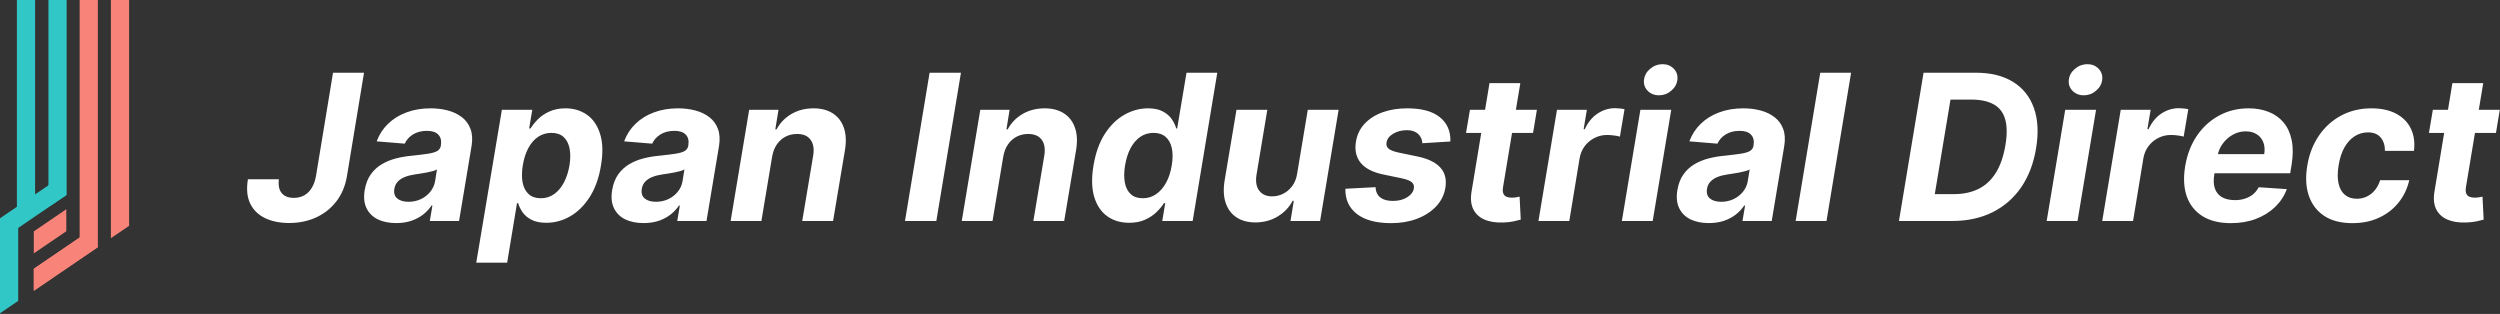
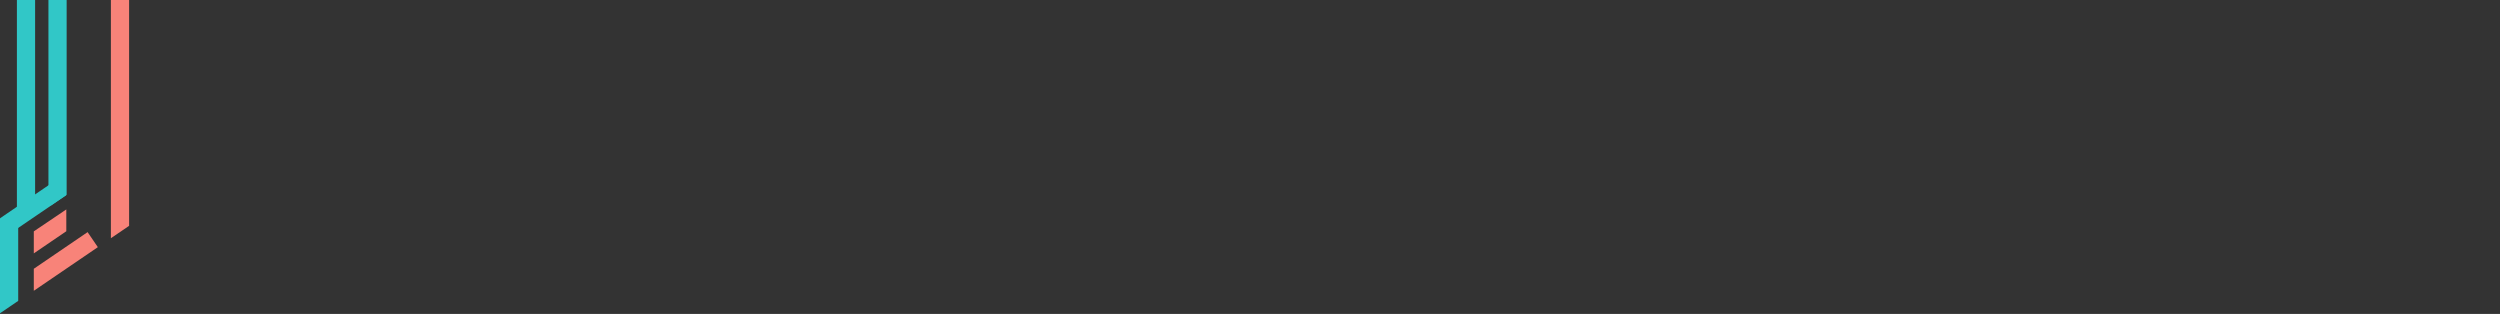
<svg xmlns="http://www.w3.org/2000/svg" width="3066" height="385" viewBox="0 0 3066 385" fill="none">
  <rect x="0" y="0" width="3066" height="385" fill="#333333" stroke="none" />
  <rect x="20.729" width="22.323" height="255.12" fill="#31C7C7" />
  <rect x="68.616" y="220.976" width="22.323" height="83.028" transform="rotate(55.733 68.616 220.976)" fill="#31C7C7" />
  <path d="M22.323 368.999L6.10352e-05 384.208V267.876H22.323V368.999Z" fill="#31C7C7" />
-   <rect x="97.677" width="22.323" height="302.955" fill="#F88379" />
  <path d="M119.99 303.119L41.457 356.625V329.613L107.421 284.671L119.99 303.119Z" fill="#F88379" />
-   <path d="M119.99 303.119L41.457 356.625V329.613L107.421 284.671L119.99 303.119Z" fill="#F88379" />
-   <path d="M81.512 256.715H81.319V283.593L41.457 310.751V283.739L81.389 256.534L81.512 256.715Z" fill="#F88379" />
+   <path d="M81.512 256.715H81.319V283.593L41.457 310.751V283.739L81.512 256.715Z" fill="#F88379" />
  <path d="M81.733 238.848L62.529 251.932H59.409V0H81.733V238.848Z" fill="#31C7C7" />
  <path d="M158.323 276.96L136 292.14V0H158.323V276.96Z" fill="#F88379" />
-   <path d="M408.422 89.182H446.419L425.467 216.224C423.455 228.002 419.194 238.182 412.683 246.763C406.173 255.286 397.916 261.885 387.914 266.561C377.912 271.178 366.755 273.486 354.445 273.486C343.377 273.486 333.67 271.533 325.325 267.626C317.039 263.72 310.914 257.802 306.948 249.871C303.042 241.94 302.065 231.937 304.018 219.864H342.016C341.424 224.776 341.72 228.919 342.903 232.293C344.146 235.666 346.247 238.241 349.207 240.016C352.166 241.792 355.865 242.68 360.304 242.68C365.098 242.68 369.359 241.644 373.088 239.572C376.817 237.501 379.894 234.453 382.321 230.428C384.807 226.404 386.553 221.491 387.559 215.691L408.422 89.182ZM485.837 273.575C477.196 273.575 469.709 272.065 463.376 269.047C457.102 265.969 452.486 261.412 449.526 255.375C446.567 249.338 445.827 241.851 447.307 232.914C448.609 225.338 451.065 219.005 454.675 213.915C458.345 208.766 462.813 204.623 468.081 201.487C473.348 198.35 479.178 195.953 485.57 194.295C492.022 192.638 498.68 191.514 505.545 190.922C513.476 190.093 519.928 189.294 524.899 188.525C529.93 187.755 533.688 186.661 536.174 185.24C538.66 183.76 540.169 181.571 540.702 178.67V178.138C541.589 172.574 540.554 168.254 537.594 165.176C534.694 162.039 530.048 160.471 523.656 160.471C516.909 160.471 511.168 161.951 506.433 164.91C501.758 167.869 498.414 171.627 496.401 176.185L461.955 173.344C465.033 165.058 469.679 157.896 475.893 151.859C482.167 145.763 489.713 141.088 498.532 137.832C507.351 134.518 517.235 132.861 528.184 132.861C535.76 132.861 542.832 133.749 549.402 135.524C556.031 137.3 561.742 140.052 566.536 143.781C571.389 147.509 574.881 152.303 577.012 158.163C579.202 163.963 579.646 170.917 578.344 179.026L562.985 271H527.119L530.315 252.09H529.249C526.349 256.352 522.798 260.11 518.596 263.365C514.394 266.561 509.57 269.076 504.125 270.911C498.68 272.687 492.584 273.575 485.837 273.575ZM501.018 247.474C506.522 247.474 511.582 246.379 516.199 244.189C520.875 241.94 524.722 238.921 527.74 235.134C530.818 231.346 532.771 227.055 533.599 222.261L535.908 207.79C534.724 208.559 533.008 209.24 530.759 209.832C528.569 210.424 526.172 210.986 523.567 211.518C521.022 211.992 518.448 212.436 515.844 212.85C513.24 213.205 510.902 213.56 508.83 213.915C504.273 214.567 500.189 215.602 496.579 217.023C492.969 218.443 490.039 220.367 487.79 222.793C485.541 225.161 484.15 228.12 483.617 231.671C482.789 236.82 484.002 240.756 487.257 243.479C490.571 246.142 495.158 247.474 501.018 247.474ZM584.07 322.136L615.498 134.636H652.784L648.967 157.541H650.654C652.903 153.872 655.892 150.143 659.62 146.355C663.408 142.508 668.114 139.312 673.736 136.767C679.359 134.163 685.958 132.861 693.534 132.861C703.536 132.861 712.266 135.465 719.723 140.673C727.181 145.822 732.567 153.605 735.881 164.022C739.255 174.379 739.639 187.371 737.035 202.996C734.549 218.206 729.962 231.05 723.275 241.526C716.646 251.942 708.685 259.844 699.393 265.229C690.16 270.556 680.365 273.219 670.007 273.219C662.668 273.219 656.632 272.006 651.897 269.58C647.221 267.153 643.581 264.105 640.977 260.435C638.373 256.707 636.538 252.948 635.473 249.161H634.052L621.978 322.136H584.07ZM641.154 202.818C639.852 210.927 639.793 217.999 640.977 224.036C642.22 230.073 644.706 234.778 648.434 238.152C652.163 241.466 657.075 243.124 663.172 243.124C669.327 243.124 674.801 241.437 679.596 238.063C684.39 234.63 688.385 229.896 691.581 223.859C694.777 217.763 697.055 210.749 698.417 202.818C699.659 194.946 699.689 188.022 698.505 182.044C697.322 176.066 694.895 171.391 691.225 168.017C687.556 164.643 682.584 162.957 676.311 162.957C670.215 162.957 664.74 164.584 659.887 167.839C655.093 171.095 651.098 175.711 647.902 181.689C644.706 187.667 642.457 194.71 641.154 202.818ZM789.303 273.575C780.662 273.575 773.175 272.065 766.843 269.047C760.569 265.969 755.952 261.412 752.993 255.375C750.034 249.338 749.294 241.851 750.774 232.914C752.076 225.338 754.532 219.005 758.142 213.915C761.812 208.766 766.28 204.623 771.548 201.487C776.815 198.35 782.645 195.953 789.037 194.295C795.488 192.638 802.147 191.514 809.012 190.922C816.943 190.093 823.394 189.294 828.366 188.525C833.397 187.755 837.155 186.661 839.641 185.24C842.127 183.76 843.636 181.571 844.169 178.67V178.138C845.056 172.574 844.021 168.254 841.061 165.176C838.161 162.039 833.515 160.471 827.123 160.471C820.376 160.471 814.635 161.951 809.9 164.91C805.224 167.869 801.88 171.627 799.868 176.185L765.422 173.344C768.5 165.058 773.146 157.896 779.36 151.859C785.634 145.763 793.18 141.088 801.999 137.832C810.817 134.518 820.701 132.861 831.651 132.861C839.227 132.861 846.299 133.749 852.869 135.524C859.498 137.3 865.209 140.052 870.003 143.781C874.856 147.509 878.348 152.303 880.479 158.163C882.669 163.963 883.113 170.917 881.811 179.026L866.452 271H830.585L833.781 252.09H832.716C829.816 256.352 826.265 260.11 822.063 263.365C817.861 266.561 813.037 269.076 807.592 270.911C802.147 272.687 796.051 273.575 789.303 273.575ZM804.485 247.474C809.989 247.474 815.049 246.379 819.666 244.189C824.341 241.94 828.188 238.921 831.207 235.134C834.285 231.346 836.238 227.055 837.066 222.261L839.374 207.79C838.191 208.559 836.474 209.24 834.225 209.832C832.035 210.424 829.638 210.986 827.034 211.518C824.489 211.992 821.915 212.436 819.311 212.85C816.706 213.205 814.369 213.56 812.297 213.915C807.74 214.567 803.656 215.602 800.046 217.023C796.435 218.443 793.506 220.367 791.257 222.793C789.008 225.161 787.617 228.12 787.084 231.671C786.255 236.82 787.469 240.756 790.724 243.479C794.038 246.142 798.625 247.474 804.485 247.474ZM946.93 192.165L933.79 271H896.059L918.787 134.636H954.742L950.836 158.695H952.345C956.666 150.705 962.762 144.402 970.633 139.786C978.564 135.169 987.59 132.861 997.711 132.861C1007.18 132.861 1015.08 134.932 1021.41 139.075C1027.81 143.218 1032.3 149.107 1034.91 156.742C1037.57 164.377 1038.02 173.521 1036.24 184.175L1021.68 271H983.861L997.267 190.922C998.628 182.577 997.563 176.066 994.071 171.391C990.638 166.656 985.104 164.288 977.469 164.288C972.379 164.288 967.704 165.383 963.442 167.573C959.181 169.763 955.6 172.959 952.7 177.161C949.859 181.304 947.936 186.305 946.93 192.165ZM1178.51 89.182L1148.32 271H1109.88L1140.07 89.182H1178.51ZM1230.38 192.165L1217.24 271H1179.51L1202.23 134.636H1238.19L1234.28 158.695H1235.79C1240.11 150.705 1246.21 144.402 1254.08 139.786C1262.01 135.169 1271.04 132.861 1281.16 132.861C1290.63 132.861 1298.53 134.932 1304.86 139.075C1311.25 143.218 1315.75 149.107 1318.36 156.742C1321.02 164.377 1321.46 173.521 1319.69 184.175L1305.13 271H1267.31L1280.71 190.922C1282.08 182.577 1281.01 176.066 1277.52 171.391C1274.09 166.656 1268.55 164.288 1260.92 164.288C1255.83 164.288 1251.15 165.383 1246.89 167.573C1242.63 169.763 1239.05 172.959 1236.15 177.161C1233.31 181.304 1231.38 186.305 1230.38 192.165ZM1384.83 273.219C1374.41 273.219 1365.45 270.556 1357.93 265.229C1350.47 259.844 1345.15 251.942 1341.95 241.526C1338.81 231.05 1338.52 218.206 1341.06 202.996C1343.67 187.371 1348.34 174.379 1355.09 164.022C1361.84 153.605 1369.83 145.822 1379.06 140.673C1388.29 135.465 1397.91 132.861 1407.91 132.861C1415.49 132.861 1421.61 134.163 1426.29 136.767C1431.02 139.312 1434.66 142.508 1437.21 146.355C1439.75 150.143 1441.53 153.872 1442.53 157.541H1443.69L1455.14 89.182H1492.87L1462.69 271H1425.4L1429.04 249.161H1427.44C1425.08 252.948 1421.94 256.707 1418.03 260.435C1414.19 264.105 1409.51 267.153 1404.01 269.58C1398.56 272.006 1392.17 273.219 1384.83 273.219ZM1401.52 243.124C1407.56 243.124 1413 241.466 1417.85 238.152C1422.71 234.778 1426.79 230.073 1430.11 224.036C1433.42 217.999 1435.73 210.927 1437.03 202.818C1438.39 194.71 1438.42 187.667 1437.12 181.689C1435.82 175.711 1433.27 171.095 1429.48 167.839C1425.76 164.584 1420.81 162.957 1414.66 162.957C1408.44 162.957 1402.94 164.643 1398.15 168.017C1393.41 171.391 1389.48 176.066 1386.34 182.044C1383.26 188.022 1381.07 194.946 1379.77 202.818C1378.47 210.749 1378.38 217.763 1379.5 223.859C1380.63 229.896 1383.02 234.63 1386.69 238.063C1390.36 241.437 1395.3 243.124 1401.52 243.124ZM1590.82 212.939L1603.87 134.636H1641.69L1618.96 271H1582.65L1586.73 246.231H1585.31C1581.11 254.221 1574.98 260.643 1566.94 265.496C1558.89 270.349 1549.74 272.776 1539.5 272.776C1530.39 272.776 1522.69 270.704 1516.42 266.561C1510.21 262.418 1505.8 256.529 1503.19 248.894C1500.59 241.259 1500.14 232.115 1501.86 221.462L1516.42 134.636H1554.24L1540.92 214.714C1539.68 222.764 1540.81 229.126 1544.3 233.802C1547.79 238.478 1553.12 240.815 1560.28 240.815C1564.83 240.815 1569.24 239.78 1573.51 237.708C1577.83 235.577 1581.55 232.441 1584.69 228.298C1587.83 224.155 1589.87 219.035 1590.82 212.939ZM1778.74 173.521L1744.38 175.652C1744.2 172.634 1743.38 169.941 1741.9 167.573C1740.48 165.147 1738.37 163.223 1735.59 161.803C1732.87 160.382 1729.44 159.672 1725.29 159.672C1719.08 159.672 1713.55 161.092 1708.69 163.933C1703.84 166.774 1701.09 170.414 1700.44 174.853C1699.9 177.694 1700.64 180.091 1702.66 182.044C1704.67 183.997 1708.72 185.654 1714.82 187.016L1738.79 191.987C1751.57 194.71 1760.81 199.237 1766.49 205.57C1772.23 211.903 1774.27 220.189 1772.61 230.428C1771.13 239.129 1767.32 246.734 1761.16 253.244C1755.01 259.696 1747.19 264.726 1737.72 268.337C1728.25 271.888 1717.75 273.663 1706.21 273.663C1687.68 273.663 1673.6 269.875 1663.95 262.3C1654.3 254.724 1649.66 244.455 1650.01 231.494L1686.94 229.54C1687.24 235.104 1689.19 239.306 1692.8 242.147C1696.41 244.929 1701.35 246.349 1707.63 246.408C1714.67 246.527 1720.65 245.077 1725.56 242.058C1730.53 238.981 1733.34 235.252 1733.99 230.872C1734.47 227.795 1733.58 225.309 1731.33 223.415C1729.14 221.521 1725.12 219.952 1719.26 218.71L1696.53 214.004C1683.63 211.341 1674.36 206.576 1668.74 199.711C1663.12 192.845 1661.2 184.116 1662.97 173.521C1664.39 165.058 1667.91 157.808 1673.54 151.771C1679.22 145.674 1686.53 140.999 1695.46 137.744C1704.46 134.488 1714.61 132.861 1725.92 132.861C1743.61 132.861 1756.93 136.501 1765.87 143.781C1774.86 151.06 1779.15 160.974 1778.74 173.521ZM1884.85 134.636L1880.15 163.045H1797.94L1802.73 134.636H1884.85ZM1826.7 101.966H1864.52L1843.39 229.097C1842.8 232.589 1842.89 235.311 1843.66 237.264C1844.43 239.158 1845.7 240.49 1847.48 241.259C1849.31 242.029 1851.5 242.413 1854.05 242.413C1855.82 242.413 1857.63 242.265 1859.46 241.969C1861.3 241.614 1862.69 241.348 1863.63 241.17L1865.05 269.313C1862.92 269.964 1860.05 270.674 1856.44 271.444C1852.89 272.213 1848.69 272.687 1843.84 272.864C1834.6 273.219 1826.79 272.006 1820.4 269.224C1814.01 266.384 1809.42 262.033 1806.64 256.174C1803.86 250.315 1803.26 242.946 1804.86 234.068L1826.7 101.966ZM1886.76 271L1909.49 134.636H1946.15L1942.16 158.429H1943.58C1947.48 149.965 1952.72 143.573 1959.29 139.253C1965.92 134.873 1973.05 132.683 1980.69 132.683C1982.58 132.683 1984.56 132.802 1986.64 133.038C1988.77 133.216 1990.66 133.512 1992.32 133.926L1986.64 167.573C1984.98 166.981 1982.61 166.508 1979.53 166.153C1976.51 165.738 1973.64 165.531 1970.92 165.531C1965.42 165.531 1960.3 166.745 1955.56 169.171C1950.83 171.539 1946.83 174.853 1943.58 179.114C1940.38 183.376 1938.28 188.288 1937.27 193.852L1924.58 271H1886.76ZM1989.05 271L2011.78 134.636H2049.6L2026.87 271H1989.05ZM2034.6 116.881C2028.98 116.881 2024.33 115.016 2020.66 111.288C2017.05 107.5 2015.57 103.002 2016.22 97.793C2016.87 92.467 2019.42 87.969 2023.86 84.299C2028.29 80.57 2033.33 78.706 2038.95 78.706C2044.57 78.706 2049.16 80.57 2052.71 84.299C2056.26 87.969 2057.74 92.467 2057.15 97.793C2056.56 103.002 2054.04 107.5 2049.6 111.288C2045.22 115.016 2040.22 116.881 2034.6 116.881ZM2095.7 273.575C2087.06 273.575 2079.57 272.065 2073.24 269.047C2066.97 265.969 2062.35 261.412 2059.39 255.375C2056.43 249.338 2055.69 241.851 2057.17 232.914C2058.47 225.338 2060.93 219.005 2064.54 213.915C2068.21 208.766 2072.68 204.623 2077.94 201.487C2083.21 198.35 2089.04 195.953 2095.43 194.295C2101.88 192.638 2108.54 191.514 2115.41 190.922C2123.34 190.093 2129.79 189.294 2134.76 188.525C2139.79 187.755 2143.55 186.661 2146.04 185.24C2148.52 183.76 2150.03 181.571 2150.56 178.67V178.138C2151.45 172.574 2150.42 168.254 2147.46 165.176C2144.56 162.039 2139.91 160.471 2133.52 160.471C2126.77 160.471 2121.03 161.951 2116.3 164.91C2111.62 167.869 2108.28 171.627 2106.26 176.185L2071.82 173.344C2074.9 165.058 2079.54 157.896 2085.76 151.859C2092.03 145.763 2099.58 141.088 2108.4 137.832C2117.21 134.518 2127.1 132.861 2138.05 132.861C2145.62 132.861 2152.7 133.749 2159.27 135.524C2165.89 137.3 2171.61 140.052 2176.4 143.781C2181.25 147.509 2184.74 152.303 2186.88 158.163C2189.07 163.963 2189.51 170.917 2188.21 179.026L2172.85 271H2136.98L2140.18 252.09H2139.11C2136.21 256.352 2132.66 260.11 2128.46 263.365C2124.26 266.561 2119.43 269.076 2113.99 270.911C2108.54 272.687 2102.45 273.575 2095.7 273.575ZM2110.88 247.474C2116.39 247.474 2121.45 246.379 2126.06 244.189C2130.74 241.94 2134.58 238.921 2137.6 235.134C2140.68 231.346 2142.63 227.055 2143.46 222.261L2145.77 207.79C2144.59 208.559 2142.87 209.24 2140.62 209.832C2138.43 210.424 2136.03 210.986 2133.43 211.518C2130.89 211.992 2128.31 212.436 2125.71 212.85C2123.1 213.205 2120.77 213.56 2118.69 213.915C2114.14 214.567 2110.05 215.602 2106.44 217.023C2102.83 218.443 2099.9 220.367 2097.65 222.793C2095.4 225.161 2094.01 228.12 2093.48 231.671C2092.65 236.82 2093.87 240.756 2097.12 243.479C2100.43 246.142 2105.02 247.474 2110.88 247.474ZM2270.19 89.182L2240.01 271H2202.19L2232.37 89.182H2270.19ZM2394.22 271H2328.88L2359.06 89.182H2423.16C2441.45 89.182 2456.63 92.91 2468.7 100.368C2480.84 107.825 2489.39 118.508 2494.36 132.417C2499.33 146.266 2500.22 162.809 2497.02 182.044C2493.95 200.628 2487.82 216.579 2478.65 229.896C2469.47 243.153 2457.72 253.333 2443.4 260.435C2429.08 267.478 2412.68 271 2394.22 271ZM2372.82 238.063H2396.44C2407.86 238.063 2417.86 235.933 2426.44 231.671C2435.08 227.41 2442.16 220.84 2447.66 211.962C2453.23 203.085 2457.16 191.721 2459.47 177.871C2461.66 164.732 2461.51 154.079 2459.03 145.911C2456.6 137.684 2451.89 131.677 2444.91 127.889C2437.93 124.042 2428.75 122.119 2417.39 122.119H2392.09L2372.82 238.063ZM2510.05 271L2532.78 134.636H2570.6L2547.87 271H2510.05ZM2555.59 116.881C2549.97 116.881 2545.33 115.016 2541.66 111.288C2538.05 107.5 2536.57 103.002 2537.22 97.793C2537.87 92.467 2540.41 87.969 2544.85 84.299C2549.29 80.57 2554.32 78.706 2559.94 78.706C2565.57 78.706 2570.15 80.57 2573.71 84.299C2577.26 87.969 2578.74 92.467 2578.14 97.793C2577.55 103.002 2575.04 107.5 2570.6 111.288C2566.22 115.016 2561.22 116.881 2555.59 116.881ZM2578.17 271L2600.89 134.636H2637.56L2633.56 158.429H2634.98C2638.89 149.965 2644.13 143.573 2650.7 139.253C2657.33 134.873 2664.46 132.683 2672.09 132.683C2673.99 132.683 2675.97 132.802 2678.04 133.038C2680.17 133.216 2682.07 133.512 2683.72 133.926L2678.04 167.573C2676.38 166.981 2674.02 166.508 2670.94 166.153C2667.92 165.738 2665.05 165.531 2662.33 165.531C2656.82 165.531 2651.7 166.745 2646.97 169.171C2642.23 171.539 2638.24 174.853 2634.98 179.114C2631.79 183.376 2629.69 188.288 2628.68 193.852L2615.99 271H2578.17ZM2735.9 273.663C2721.94 273.663 2710.36 270.822 2701.19 265.141C2692.02 259.4 2685.57 251.291 2681.84 240.815C2678.17 230.28 2677.55 217.822 2679.97 203.44C2682.34 189.413 2687.1 177.102 2694.27 166.508C2701.49 155.914 2710.54 147.657 2721.43 141.739C2732.32 135.82 2744.46 132.861 2757.83 132.861C2766.83 132.861 2774.97 134.311 2782.25 137.211C2789.58 140.052 2795.68 144.372 2800.53 150.173C2805.39 155.914 2808.7 163.105 2810.48 171.746C2812.31 180.387 2812.28 190.508 2810.39 202.108L2808.7 212.495H2693.64L2697.28 189.058H2776.83C2777.72 183.612 2777.36 178.789 2775.76 174.587C2774.17 170.384 2771.5 167.1 2767.77 164.732C2764.05 162.306 2759.46 161.092 2754.01 161.092C2748.45 161.092 2743.24 162.454 2738.39 165.176C2733.54 167.899 2729.45 171.479 2726.14 175.918C2722.88 180.298 2720.78 185.062 2719.83 190.212L2715.66 213.472C2714.48 220.633 2714.71 226.581 2716.37 231.316C2718.09 236.051 2721.05 239.602 2725.25 241.969C2729.45 244.278 2734.78 245.432 2741.23 245.432C2745.43 245.432 2749.37 244.84 2753.04 243.656C2756.77 242.473 2760.08 240.727 2762.98 238.418C2765.88 236.051 2768.25 233.121 2770.08 229.629L2804.62 231.938C2801.42 240.342 2796.57 247.681 2790.06 253.955C2783.55 260.169 2775.71 265.022 2766.53 268.514C2757.42 271.947 2747.21 273.663 2735.9 273.663ZM2885.03 273.663C2871 273.663 2859.46 270.704 2850.41 264.786C2841.41 258.808 2835.11 250.522 2831.5 239.928C2827.94 229.333 2827.32 217.141 2829.63 203.351C2831.88 189.383 2836.59 177.132 2843.75 166.597C2850.91 156.002 2859.99 147.746 2871 141.827C2882.07 135.85 2894.5 132.861 2908.29 132.861C2920.19 132.861 2930.25 135.021 2938.47 139.342C2946.7 143.662 2952.74 149.729 2956.58 157.541C2960.43 165.354 2961.73 174.527 2960.49 185.062H2924.89C2924.95 178.315 2923.2 172.841 2919.65 168.638C2916.1 164.436 2910.89 162.335 2904.03 162.335C2898.11 162.335 2892.66 163.933 2887.69 167.129C2882.78 170.266 2878.61 174.853 2875.17 180.89C2871.8 186.927 2869.43 194.236 2868.07 202.818C2866.65 211.518 2866.62 218.917 2867.98 225.013C2869.34 231.109 2871.95 235.755 2875.8 238.951C2879.64 242.147 2884.5 243.745 2890.36 243.745C2894.74 243.745 2898.79 242.857 2902.52 241.082C2906.31 239.306 2909.62 236.732 2912.46 233.358C2915.3 229.925 2917.49 225.812 2919.03 221.018H2954.72C2952.29 231.494 2947.88 240.667 2941.49 248.539C2935.16 256.411 2927.2 262.566 2917.61 267.005C2908.02 271.444 2897.16 273.663 2885.03 273.663ZM3065.76 134.636L3061.05 163.045H2978.85L2983.64 134.636H3065.76ZM3007.61 101.966H3045.43L3024.3 229.097C3023.71 232.589 3023.8 235.311 3024.57 237.264C3025.34 239.158 3026.61 240.49 3028.38 241.259C3030.22 242.029 3032.41 242.413 3034.95 242.413C3036.73 242.413 3038.53 242.265 3040.37 241.969C3042.2 241.614 3043.59 241.348 3044.54 241.17L3045.96 269.313C3043.83 269.964 3040.96 270.674 3037.35 271.444C3033.8 272.213 3029.6 272.687 3024.74 272.864C3015.51 273.219 3007.7 272.006 3001.31 269.224C2994.91 266.384 2990.33 262.033 2987.55 256.174C2984.76 250.315 2984.17 242.946 2985.77 234.068L3007.61 101.966Z" fill="white" />
</svg>